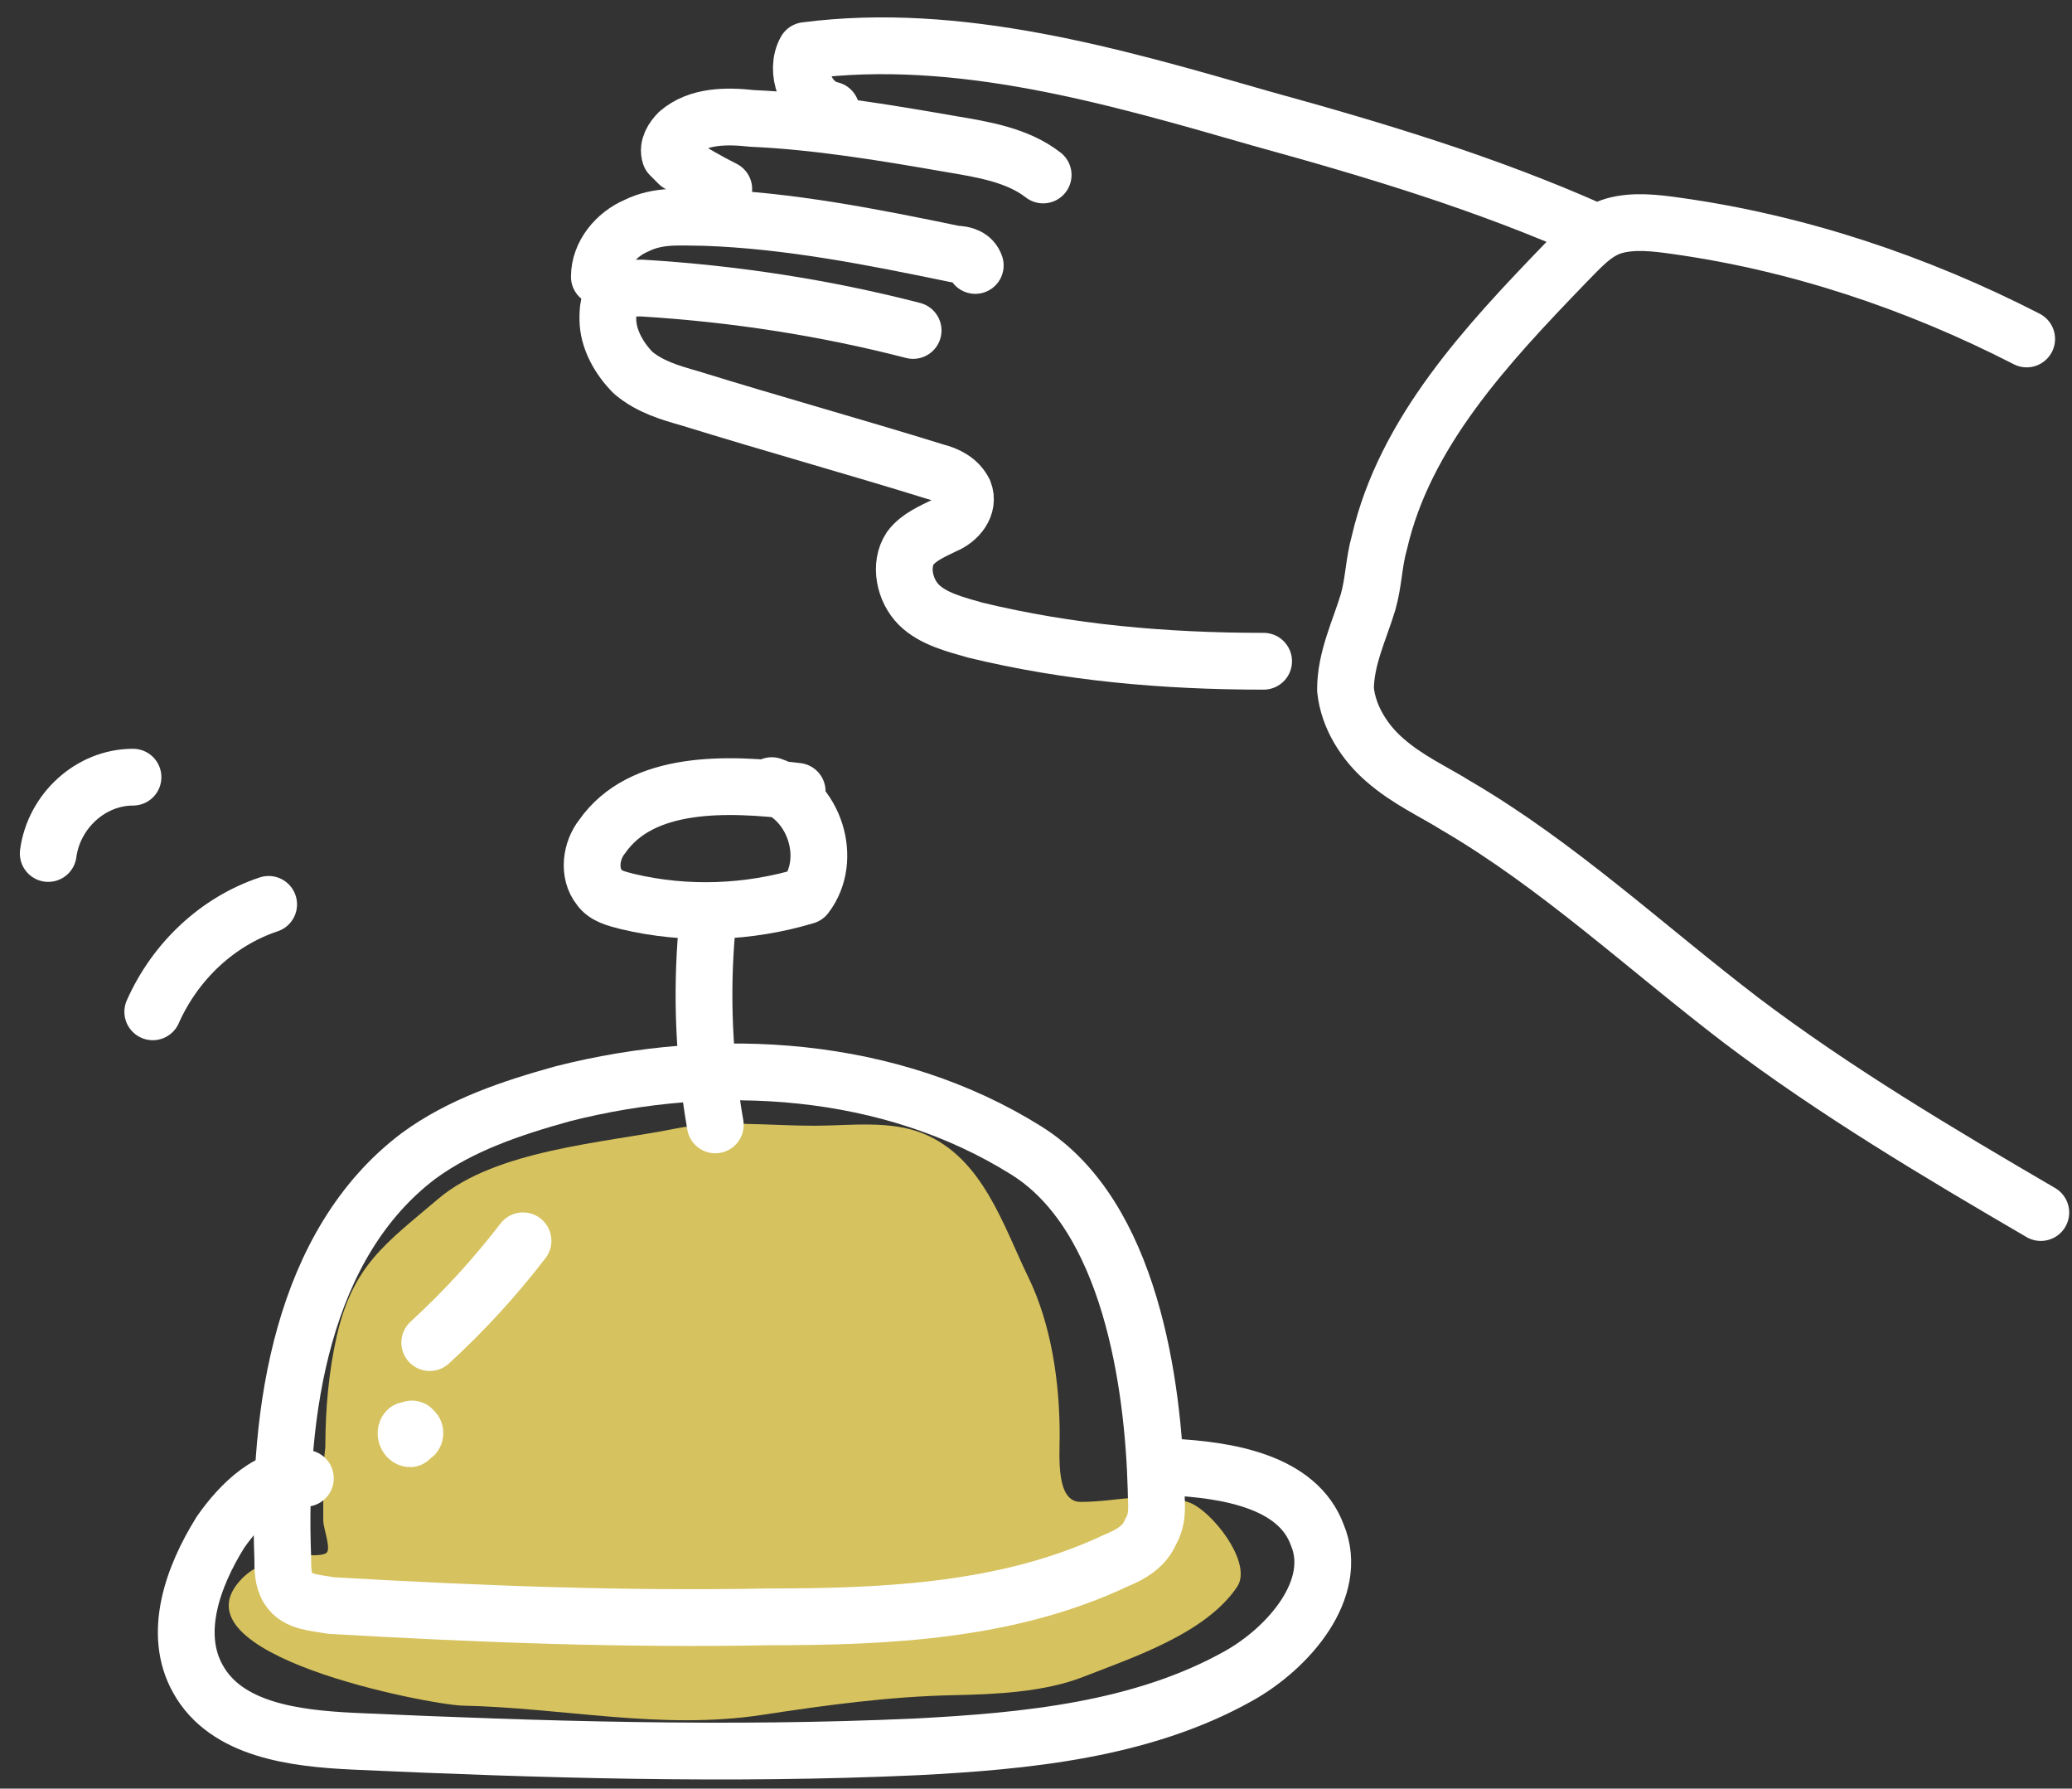
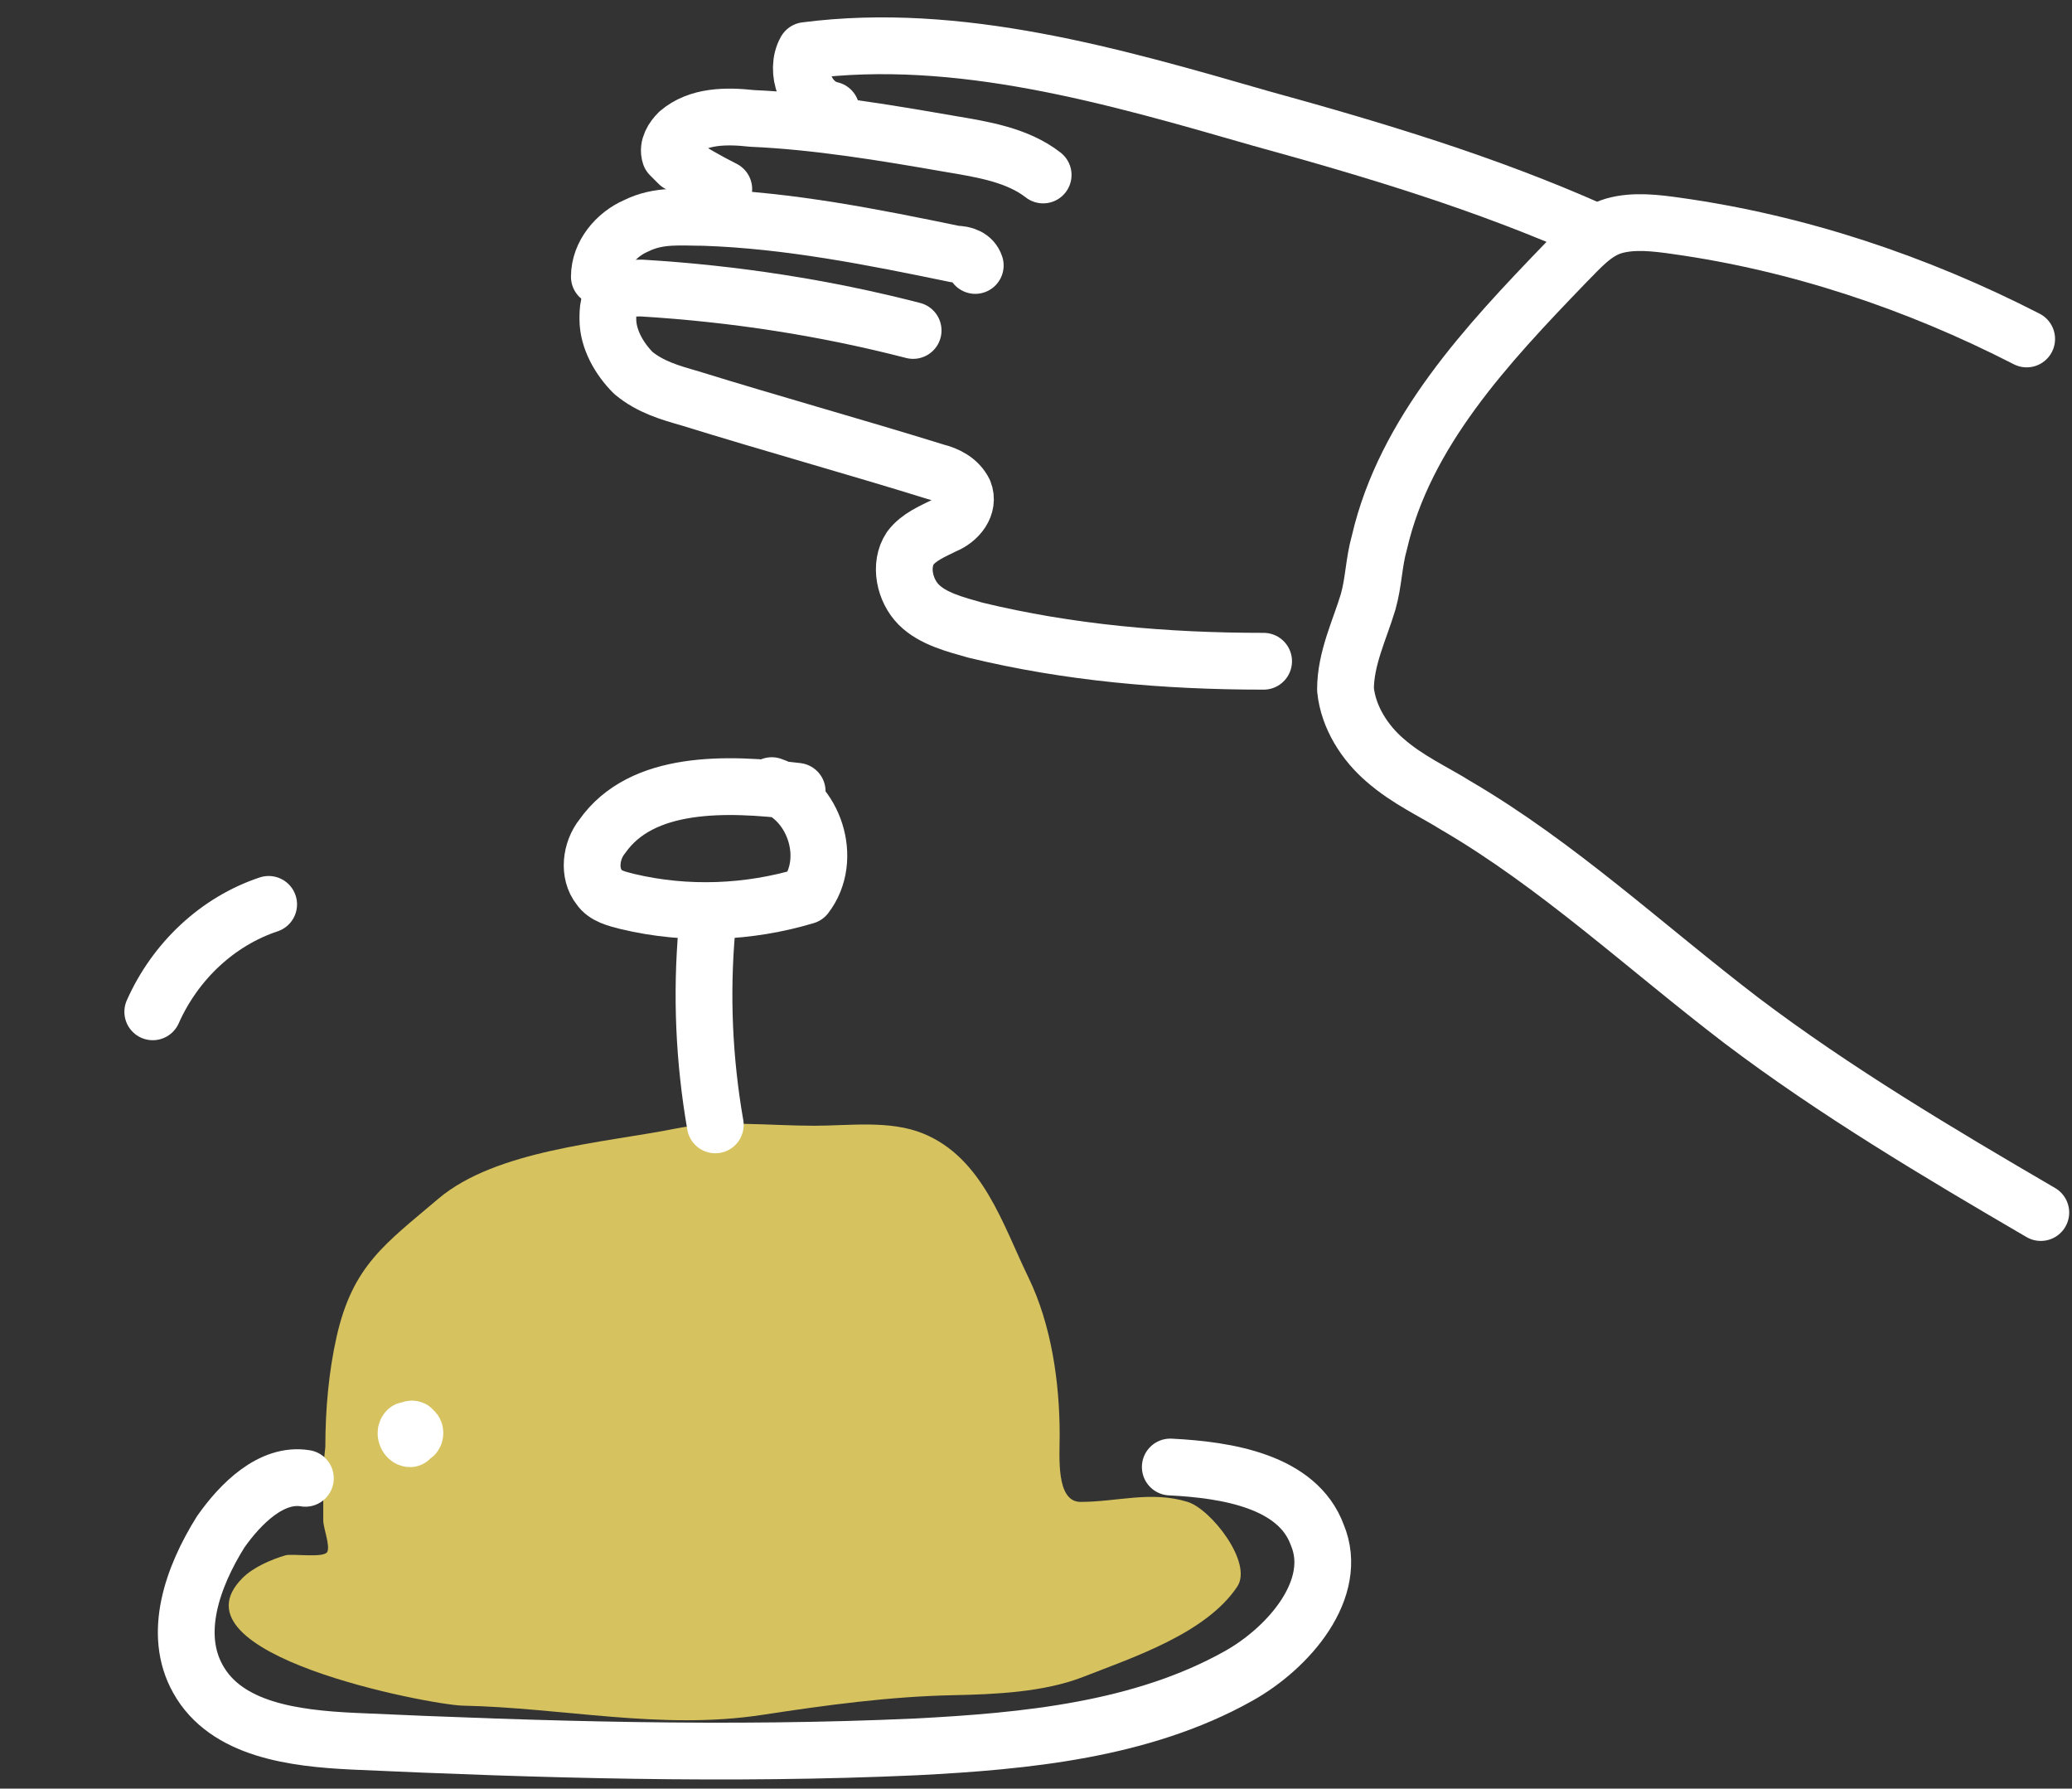
<svg xmlns="http://www.w3.org/2000/svg" width="73" height="63" viewBox="0 0 73 63" fill="none">
  <rect x="0" y="0" width="73" height="63" fill="#333333" stroke="none" />
  <path d="M11.859 47.084C11.584 48.304 11.463 49.629 11.462 50.966C11.423 51.315 11.389 51.667 11.389 52.021V53.555C11.389 53.82 11.637 54.435 11.532 54.659C11.424 54.89 10.286 54.715 10.06 54.782C9.554 54.931 8.924 55.202 8.547 55.579C5.842 58.284 15.197 60.054 16.296 60.077C19.841 60.151 23.291 60.946 26.846 60.404C29.079 60.063 31.326 59.755 33.593 59.709C35.06 59.679 36.781 59.605 38.162 59.065C39.91 58.381 42.49 57.535 43.59 55.886C44.151 55.045 42.662 53.153 41.842 52.901C40.549 52.503 39.358 52.901 38.07 52.901C37.195 52.901 37.334 51.301 37.334 50.549C37.334 48.699 37.045 46.664 36.23 44.988C35.336 43.151 34.626 40.786 32.529 39.928C31.35 39.446 29.93 39.652 28.686 39.652C27.093 39.652 25.356 39.441 23.789 39.754C21.285 40.255 17.47 40.501 15.437 42.228C13.574 43.812 12.428 44.565 11.859 47.084Z" fill="#FFE669" fill-opacity="0.8" />
  <path d="M28.086 27.872C25.597 27.573 22.61 27.473 21.215 29.465C20.817 29.963 20.717 30.759 21.116 31.257C21.315 31.556 21.713 31.656 22.112 31.755C24.203 32.253 26.394 32.154 28.385 31.556C29.381 30.262 28.684 28.17 27.19 27.672" stroke="white" stroke-width="2" stroke-miterlimit="10" stroke-linecap="round" stroke-linejoin="round" />
-   <path d="M36.151 40.519C31.372 37.531 25.297 37.133 19.82 38.527C18.028 39.025 16.235 39.622 14.742 40.718C10.659 43.805 9.763 49.68 9.962 54.858C9.962 55.257 9.962 55.655 10.161 55.954C10.46 56.452 11.157 56.452 11.655 56.551C16.833 56.85 21.911 57.049 27.09 56.95C31.272 56.95 35.554 56.75 39.338 54.958C39.836 54.759 40.334 54.46 40.533 53.962C40.832 53.464 40.732 52.966 40.732 52.468C40.633 48.784 39.836 42.809 36.151 40.519Z" stroke="white" stroke-width="2" stroke-miterlimit="10" stroke-linecap="round" stroke-linejoin="round" />
  <path d="M10.759 52.07C9.564 51.871 8.469 52.966 7.772 53.962C6.776 55.555 6.079 57.547 6.975 59.14C7.971 60.933 10.361 61.231 12.452 61.331C19.024 61.63 25.696 61.829 32.269 61.53C36.152 61.331 40.235 60.933 43.621 59.041C45.413 58.045 47.206 55.954 46.409 54.062C45.712 52.169 43.223 51.771 41.231 51.672" stroke="white" stroke-width="2" stroke-miterlimit="10" stroke-linecap="round" stroke-linejoin="round" />
  <path d="M25.201 39.622C24.803 37.332 24.703 35.042 24.903 32.751" stroke="white" stroke-width="2" stroke-miterlimit="10" stroke-linecap="round" stroke-linejoin="round" />
-   <path d="M18.427 43.705C17.431 45 16.336 46.195 15.141 47.29" stroke="white" stroke-width="2" stroke-miterlimit="10" stroke-linecap="round" stroke-linejoin="round" />
  <path d="M14.445 50.676C14.345 50.676 14.245 50.477 14.345 50.377C14.445 50.377 14.544 50.277 14.544 50.377C14.644 50.377 14.644 50.576 14.544 50.576" stroke="white" stroke-width="2" stroke-miterlimit="10" stroke-linecap="round" stroke-linejoin="round" />
  <path d="M56.17 8.155C52.386 6.462 48.403 5.267 44.419 4.171C39.241 2.678 33.764 1.084 28.387 1.781C27.988 2.478 28.387 3.673 29.283 3.873" stroke="white" stroke-width="2" stroke-miterlimit="10" stroke-linecap="round" stroke-linejoin="round" />
  <path d="M36.752 6.163C35.856 5.466 34.661 5.267 33.466 5.068C31.176 4.669 28.786 4.271 26.495 4.171C25.599 4.072 24.603 4.072 23.906 4.669C23.707 4.868 23.508 5.167 23.608 5.466C23.707 5.565 23.807 5.665 23.906 5.765C24.404 6.063 24.902 6.362 25.5 6.661" stroke="white" stroke-width="2" stroke-miterlimit="10" stroke-linecap="round" stroke-linejoin="round" />
  <path d="M34.36 9.35C34.261 9.051 33.962 8.951 33.663 8.951C30.775 8.354 27.788 7.756 24.8 7.657C24.004 7.657 23.207 7.557 22.41 7.955C21.713 8.254 21.116 8.951 21.116 9.748" stroke="white" stroke-width="2" stroke-miterlimit="10" stroke-linecap="round" stroke-linejoin="round" />
  <path d="M32.171 11.64C29.084 10.843 25.897 10.345 22.611 10.146C22.312 10.146 22.014 10.146 21.715 10.345C21.416 10.544 21.416 10.943 21.416 11.242C21.416 11.939 21.814 12.636 22.312 13.134C22.91 13.632 23.607 13.831 24.304 14.03C27.192 14.926 30.08 15.723 32.967 16.619C33.366 16.718 33.764 16.918 33.963 17.316C34.162 17.814 33.764 18.312 33.266 18.511C32.868 18.71 32.37 18.909 32.071 19.308C31.673 19.905 31.872 20.801 32.37 21.299C32.868 21.797 33.664 21.996 34.362 22.195C37.648 22.992 41.033 23.291 44.519 23.291" stroke="white" stroke-width="2" stroke-miterlimit="10" stroke-linecap="round" stroke-linejoin="round" />
  <path d="M71.403 11.939C67.519 9.947 63.337 8.553 59.055 7.955C58.358 7.856 57.561 7.756 56.864 7.955C56.167 8.154 55.669 8.752 55.171 9.25C52.383 12.138 49.495 15.225 48.599 19.108C48.4 19.805 48.4 20.503 48.201 21.2C47.902 22.195 47.404 23.191 47.404 24.287C47.504 25.282 48.101 26.179 48.798 26.776C49.595 27.473 50.491 27.872 51.288 28.369C54.873 30.461 57.959 33.349 61.345 35.938C64.632 38.427 68.316 40.618 71.901 42.709" stroke="white" stroke-width="2" stroke-miterlimit="10" stroke-linecap="round" stroke-linejoin="round" />
  <path d="M9.465 31.855C7.672 32.452 6.179 33.846 5.382 35.639" stroke="white" stroke-width="2" stroke-miterlimit="10" stroke-linecap="round" stroke-linejoin="round" />
-   <path d="M4.686 27.374C3.193 27.374 1.898 28.569 1.699 30.062" stroke="white" stroke-width="2" stroke-miterlimit="10" stroke-linecap="round" stroke-linejoin="round" />
</svg>